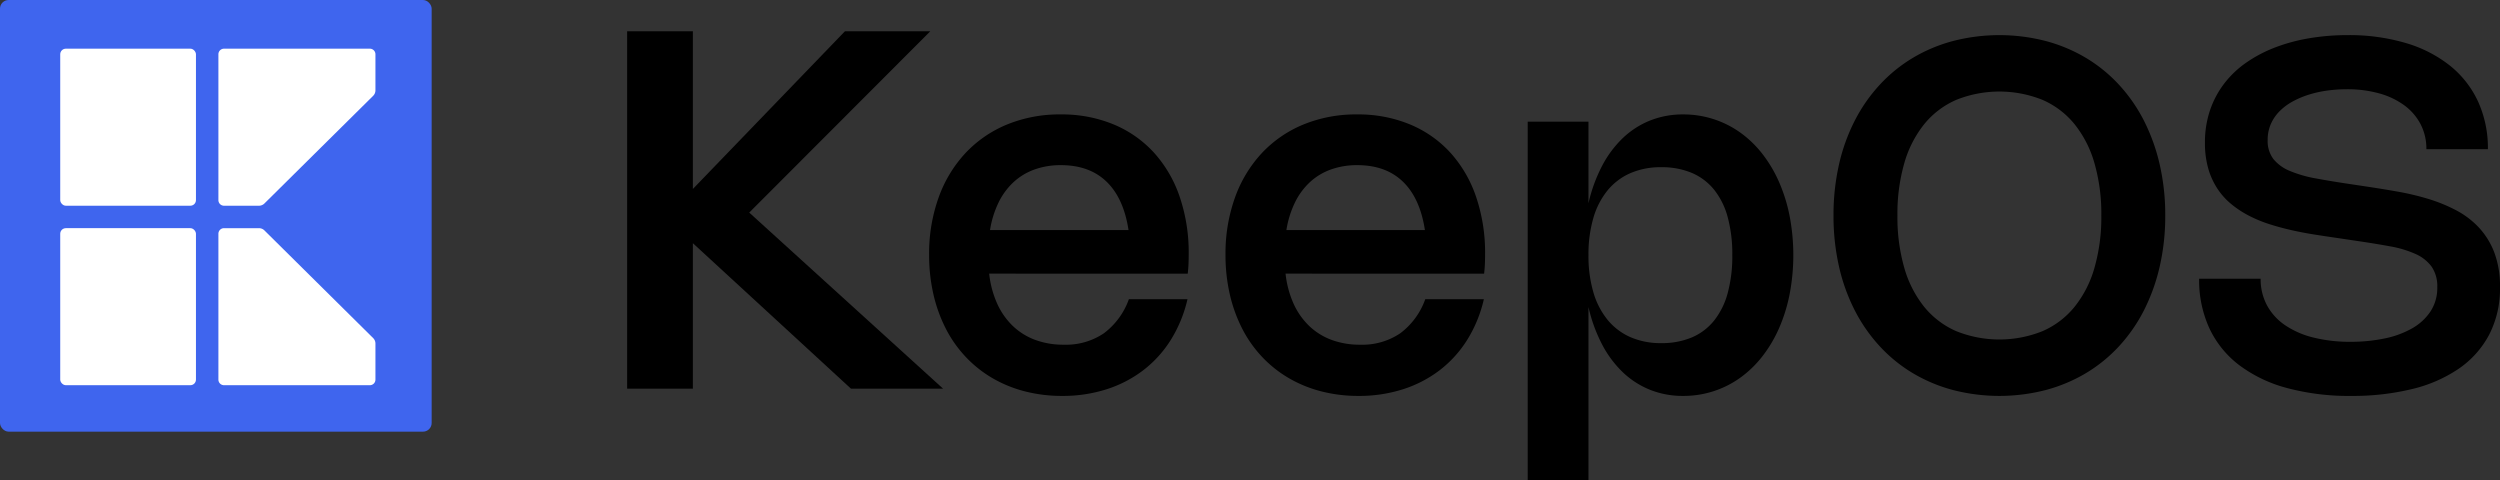
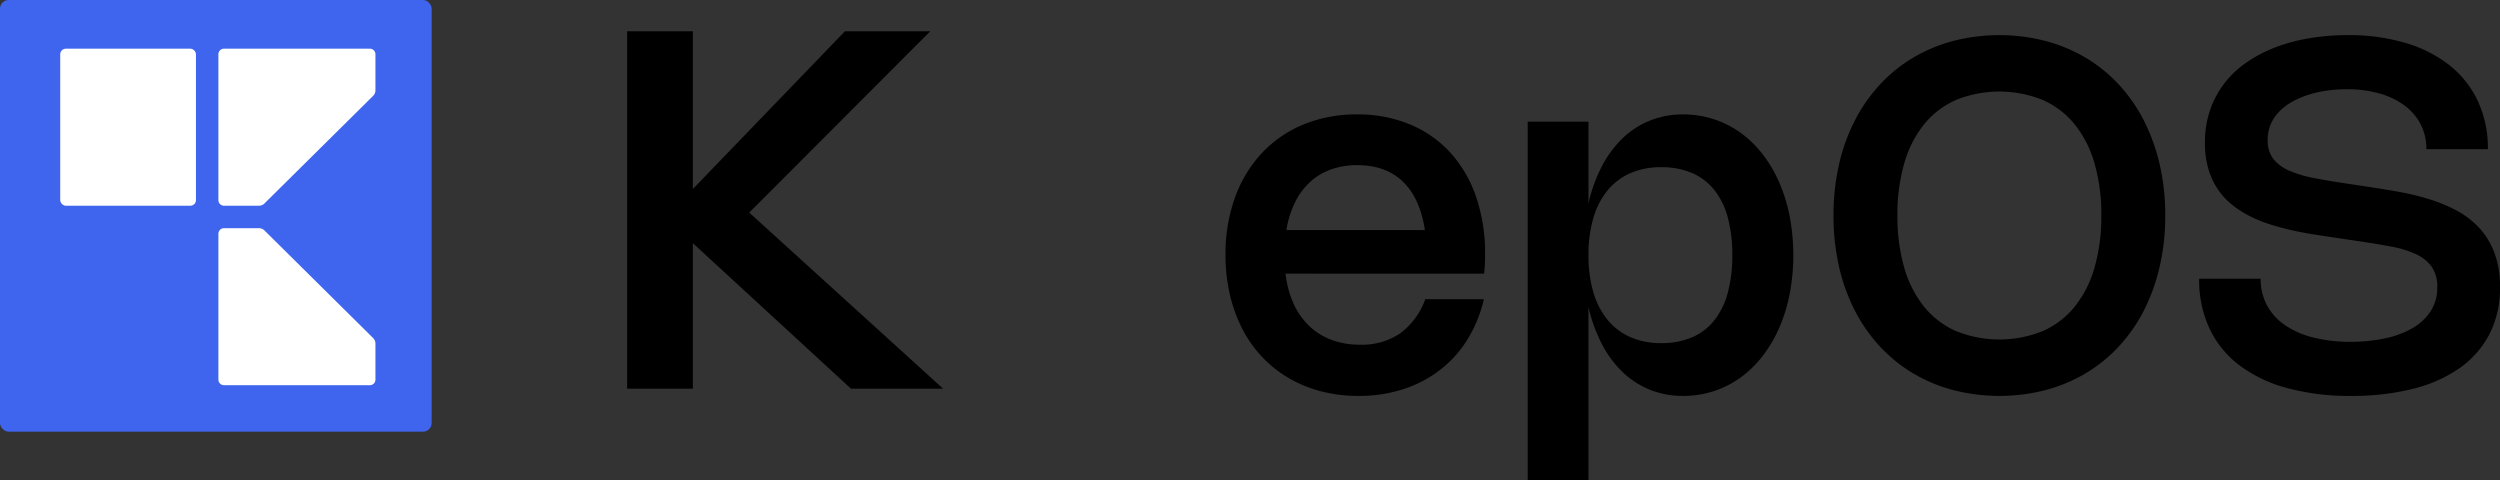
<svg xmlns="http://www.w3.org/2000/svg" id="Layer_1" data-name="Layer 1" viewBox="0 0 579.17 111.241">
  <rect x="0" y="0" width="579.17" height="111.241" fill="#333333" stroke="none" />
  <defs>
    <style>.cls-1{fill:#3f65ee;}.cls-2{fill:#fff;}</style>
  </defs>
  <path d="M173.573,49.247l44.901,40.79H197.137L160.516,56.34V90.037H145.289V7.241H160.516V43.776L195.748,7.241h19.773Z" />
-   <path d="M275.103,69.31a30.768,30.768,0,0,1-3.843,9.396,26.712,26.712,0,0,1-6.367,7.04,27.996,27.996,0,0,1-8.526,4.432,33.271,33.271,0,0,1-10.294,1.543,34.237,34.237,0,0,1-8.68-1.066,29.45,29.45,0,0,1-7.503-3.071,27.653,27.653,0,0,1-6.143-4.88,28.356,28.356,0,0,1-4.6-6.507,34.149,34.149,0,0,1-2.889-7.952,40.38,40.38,0,0,1-1.01-9.2A38.344,38.344,0,0,1,217.45,45.75a29.834,29.834,0,0,1,6.213-10.28,27.583,27.583,0,0,1,9.62-6.62,32.029,32.029,0,0,1,12.454-2.342,31.294,31.294,0,0,1,12.215,2.3,26.333,26.333,0,0,1,9.354,6.521,29.21,29.21,0,0,1,5.974,10.21,40.114,40.114,0,0,1,2.104,13.365q0,1.093-.042,2.188t-.182,2.3H229.161a22.924,22.924,0,0,0,1.836,6.914,16.709,16.709,0,0,0,3.605,5.175,15.047,15.047,0,0,0,5.202,3.253,18.741,18.741,0,0,0,6.634,1.122,15.689,15.689,0,0,0,9.284-2.636,16.942,16.942,0,0,0,5.806-7.91Zm-13.66-16.016q-1.123-7.376-5.09-11.205-3.969-3.829-10.56-3.829a17.869,17.869,0,0,0-6.143,1.01,14.245,14.245,0,0,0-4.866,2.945,15.966,15.966,0,0,0-3.463,4.726,22.706,22.706,0,0,0-1.964,6.353Z" />
  <path d="M343.765,69.31a30.768,30.768,0,0,1-3.843,9.396,26.712,26.712,0,0,1-6.367,7.04,27.996,27.996,0,0,1-8.526,4.432,33.271,33.271,0,0,1-10.294,1.543,34.237,34.237,0,0,1-8.68-1.066,29.45,29.45,0,0,1-7.503-3.071,27.653,27.653,0,0,1-6.143-4.88,28.356,28.356,0,0,1-4.6-6.507,34.149,34.149,0,0,1-2.889-7.952,40.38,40.38,0,0,1-1.01-9.2A38.344,38.344,0,0,1,286.112,45.75a29.834,29.834,0,0,1,6.213-10.28,27.583,27.583,0,0,1,9.62-6.62,32.029,32.029,0,0,1,12.454-2.342,31.294,31.294,0,0,1,12.215,2.3,26.332,26.332,0,0,1,9.354,6.521,29.208,29.208,0,0,1,5.974,10.21,40.114,40.114,0,0,1,2.104,13.365q0,1.093-.042,2.188t-.182,2.3H297.822a22.924,22.924,0,0,0,1.836,6.914,16.709,16.709,0,0,0,3.605,5.175,15.047,15.047,0,0,0,5.202,3.253,18.741,18.741,0,0,0,6.634,1.122,15.689,15.689,0,0,0,9.284-2.636,16.943,16.943,0,0,0,5.806-7.91Zm-13.66-16.016q-1.123-7.376-5.09-11.205-3.969-3.829-10.56-3.829a17.869,17.869,0,0,0-6.143,1.01,14.245,14.245,0,0,0-4.866,2.945,15.966,15.966,0,0,0-3.463,4.726,22.706,22.706,0,0,0-1.964,6.353Z" />
  <path d="M367.998,47.096a35.67,35.67,0,0,1,3.141-8.639,24.876,24.876,0,0,1,4.81-6.465,19.868,19.868,0,0,1,6.311-4.067,20.298,20.298,0,0,1,7.643-1.416A22.589,22.589,0,0,1,403.17,30.715a24.66,24.66,0,0,1,5.105,4.923,30.574,30.574,0,0,1,3.87,6.521A37.827,37.827,0,0,1,414.6,50.055a48.203,48.203,0,0,1,0,18.091,37.816,37.816,0,0,1-2.454,7.896,30.587,30.587,0,0,1-3.87,6.521,24.994,24.994,0,0,1-5.105,4.936A22.478,22.478,0,0,1,389.904,91.72a20.289,20.289,0,0,1-7.643-1.417,19.851,19.851,0,0,1-6.311-4.067,24.868,24.868,0,0,1-4.81-6.465,35.641,35.641,0,0,1-3.141-8.639v40.109h-14.08v-83.05h14.08Zm0,12.004a29.982,29.982,0,0,0,1.135,8.611,18.026,18.026,0,0,0,3.31,6.409,14.225,14.225,0,0,0,5.301,3.997,17.442,17.442,0,0,0,7.083,1.374,17.891,17.891,0,0,0,7.109-1.318,13.284,13.284,0,0,0,5.161-3.899,17.541,17.541,0,0,0,3.156-6.381A32.684,32.684,0,0,0,401.319,59.1a32.689,32.689,0,0,0-1.066-8.793A17.404,17.404,0,0,0,397.098,43.94a13.341,13.341,0,0,0-5.161-3.885,17.901,17.901,0,0,0-7.109-1.318,17.512,17.512,0,0,0-7.111,1.374,14.174,14.174,0,0,0-5.287,3.983,18.013,18.013,0,0,0-3.296,6.395A29.987,29.987,0,0,0,367.998,59.1Z" />
  <path d="M424.766,49.928a52.796,52.796,0,0,1,1.262-11.78,43.153,43.153,0,0,1,3.646-10.167,37.31,37.31,0,0,1,5.791-8.33,34.582,34.582,0,0,1,7.672-6.24,36.487,36.487,0,0,1,9.325-3.913,42.994,42.994,0,0,1,21.456,0A36.51,36.51,0,0,1,483.246,13.41a34.601,34.601,0,0,1,7.671,6.24,36.986,36.986,0,0,1,5.779,8.331,44.114,44.114,0,0,1,3.646,10.167,52.226,52.226,0,0,1,1.276,11.78,52.222,52.222,0,0,1-1.276,11.78,44.106,44.106,0,0,1-3.646,10.167,36.99,36.99,0,0,1-5.779,8.331,34.587,34.587,0,0,1-7.671,6.24A36.473,36.473,0,0,1,473.92,90.36a42.976,42.976,0,0,1-21.456,0,36.45,36.45,0,0,1-9.325-3.913,34.568,34.568,0,0,1-7.672-6.24,37.315,37.315,0,0,1-5.791-8.33,43.146,43.146,0,0,1-3.646-10.167A52.792,52.792,0,0,1,424.766,49.928Zm14.809,0a42.432,42.432,0,0,0,1.599,12.159,25.62,25.62,0,0,0,4.628,9.031,19.666,19.666,0,0,0,7.418,5.61,26.834,26.834,0,0,0,19.943,0,19.678,19.678,0,0,0,7.419-5.61,25.602,25.602,0,0,0,4.627-9.031,42.43,42.43,0,0,0,1.6-12.159,42.433,42.433,0,0,0-1.6-12.159,25.607,25.607,0,0,0-4.627-9.031,19.687,19.687,0,0,0-7.419-5.609,26.833,26.833,0,0,0-19.943,0,19.675,19.675,0,0,0-7.418,5.609,25.625,25.625,0,0,0-4.628,9.031A42.435,42.435,0,0,0,439.575,49.928Z" />
  <path d="M543.857,8.137A46.258,46.258,0,0,1,557.32,9.96a30.078,30.078,0,0,1,10.238,5.231,23.016,23.016,0,0,1,6.522,8.316,25.881,25.881,0,0,1,2.286,11.051H562.116a12.326,12.326,0,0,0-1.332-5.764,12.745,12.745,0,0,0-3.758-4.375,17.813,17.813,0,0,0-5.82-2.777,27.39,27.39,0,0,0-7.518-.967,33.415,33.415,0,0,0-4.544.308,26.087,26.087,0,0,0-4.291.954,20.338,20.338,0,0,0-3.787,1.613,13.072,13.072,0,0,0-3.015,2.272A9.699,9.699,0,0,0,526.06,28.78a9.099,9.099,0,0,0-.715,3.646,6.932,6.932,0,0,0,1.318,4.404,9.518,9.518,0,0,0,3.8,2.762,28.475,28.475,0,0,0,6.1,1.753q3.619.673,8.19,1.346l3.731.561q3.367.505,6.956,1.136a61.043,61.043,0,0,1,6.997,1.655,36.928,36.928,0,0,1,6.451,2.609,20,20,0,0,1,5.329,3.997,17.764,17.764,0,0,1,3.619,5.806,22.001,22.001,0,0,1,1.332,8.05,23.238,23.238,0,0,1-2.496,11.009,22.075,22.075,0,0,1-7.026,7.881,32.71,32.71,0,0,1-10.869,4.74,57.974,57.974,0,0,1-14.052,1.585,55.395,55.395,0,0,1-14.936-1.837,32.151,32.151,0,0,1-11.065-5.315,22.953,22.953,0,0,1-6.885-8.527,26.68,26.68,0,0,1-2.37-11.472h14.249a12.789,12.789,0,0,0,1.459,6.143,13.077,13.077,0,0,0,4.165,4.6,20.284,20.284,0,0,0,6.563,2.875,34.769,34.769,0,0,0,8.68.996,38.161,38.161,0,0,0,7.769-.757,21.778,21.778,0,0,0,6.381-2.314,12.492,12.492,0,0,0,4.32-3.941,9.898,9.898,0,0,0,1.585-5.609,8.008,8.008,0,0,0-1.318-4.796,9.303,9.303,0,0,0-3.758-2.945,24.893,24.893,0,0,0-5.862-1.753q-3.422-.631-7.63-1.248l-4.712-.702q-2.525-.364-5.189-.785-2.666-.421-5.287-1.01-2.623-.589-5.119-1.388a30.676,30.676,0,0,1-4.727-1.949,23.223,23.223,0,0,1-4.109-2.693,16.102,16.102,0,0,1-3.239-3.604,17.016,17.016,0,0,1-2.118-4.684,21.369,21.369,0,0,1-.757-5.932,23.09,23.09,0,0,1,1.178-7.531,21.643,21.643,0,0,1,3.31-6.213,22.804,22.804,0,0,1,5.146-4.866,31.374,31.374,0,0,1,6.676-3.492,41.197,41.197,0,0,1,7.895-2.118A52.997,52.997,0,0,1,543.857,8.137Z" />
  <rect class="cls-1" width="100" height="100" rx="2" />
  <rect class="cls-2" x="13.952" y="11.277" width="31.445" height="36.383" rx="1.299" />
-   <rect class="cls-2" x="13.952" y="52.858" width="31.445" height="36.383" rx="1.299" />
  <path class="cls-2" d="M61.255,53.378a1.795,1.795,0,0,0-1.263-.519H51.895a1.299,1.299,0,0,0-1.299,1.299V87.942a1.299,1.299,0,0,0,1.299,1.299H85.679a1.299,1.299,0,0,0,1.299-1.299V79.595a1.795,1.795,0,0,0-.532-1.275Z" />
  <path class="cls-2" d="M85.679,11.277H51.895a1.299,1.299,0,0,0-1.299,1.299V46.361a1.299,1.299,0,0,0,1.299,1.299h8.098a1.795,1.795,0,0,0,1.263-.519L86.446,22.199a1.794,1.794,0,0,0,.532-1.275V12.577A1.299,1.299,0,0,0,85.679,11.277Z" />
</svg>